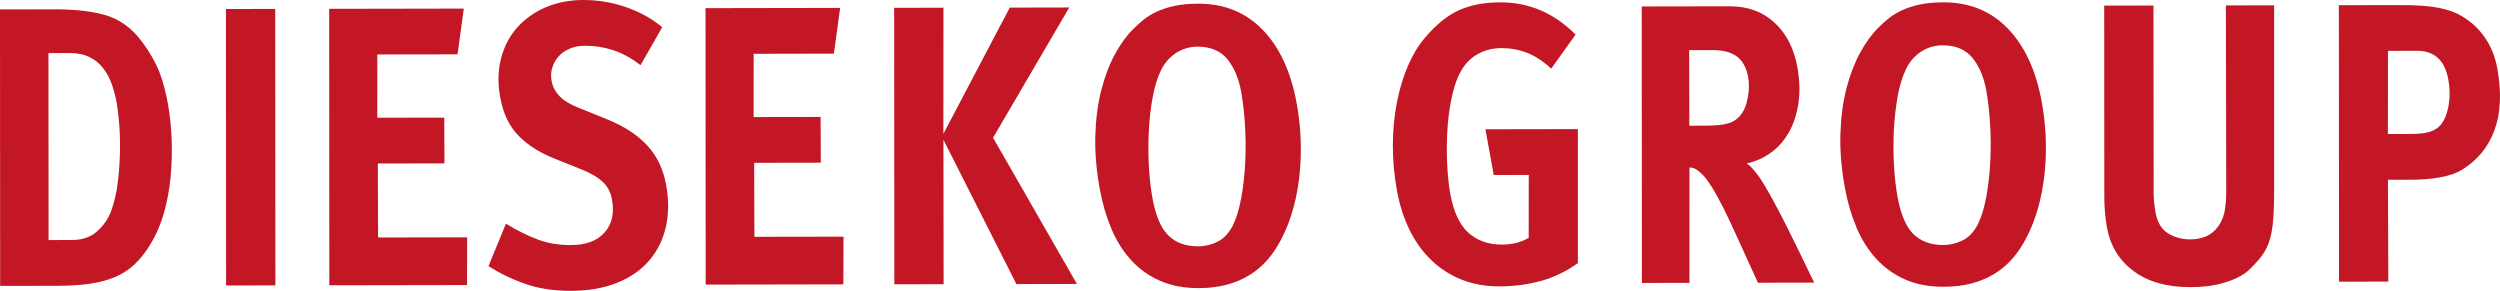
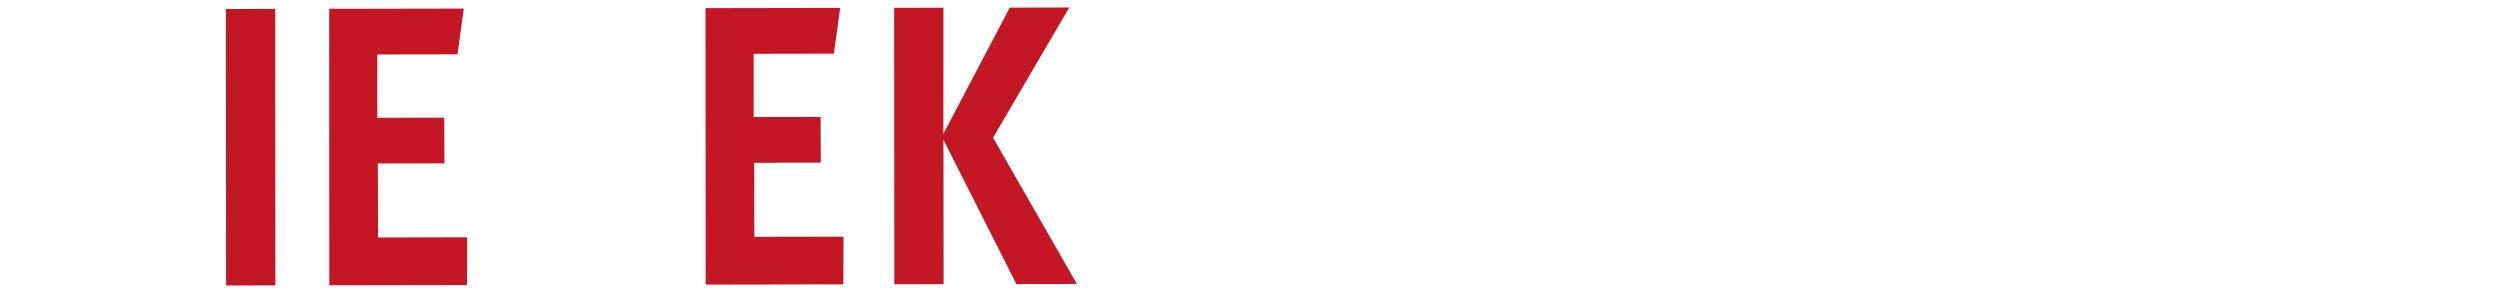
<svg xmlns="http://www.w3.org/2000/svg" id="uuid-2e332f58-d572-4e8c-b36a-6c4fd80c0b8b" data-name="Ebene 1" viewBox="0 0 283.465 32.976">
  <defs>
    <style>
      .uuid-a339f580-2ec7-4495-b0cd-1c6fe40a7f25 {
        fill: none;
      }

      .uuid-a339f580-2ec7-4495-b0cd-1c6fe40a7f25, .uuid-9c525b42-8525-4191-8c55-f1148a1e8d5d {
        stroke-width: 0px;
      }

      .uuid-5f198b4e-9b2c-4f0b-b397-babc3a2c3539 {
        clip-path: url(#uuid-f7027401-b8e5-4ef4-bc86-7778506abdce);
      }

      .uuid-7093bd87-c41c-4ee6-a429-def080362df1 {
        clip-path: url(#uuid-269d2068-1016-42d7-a977-3e81cc8eda34);
      }

      .uuid-42f396db-7efe-4c0f-8e86-6fc1aef3ad55 {
        clip-path: url(#uuid-dc067539-4ee8-4956-a314-e1b6e23d2c6a);
      }

      .uuid-9c525b42-8525-4191-8c55-f1148a1e8d5d {
        fill: #c31725;
      }
    </style>
    <clipPath id="uuid-dc067539-4ee8-4956-a314-e1b6e23d2c6a">
      <rect class="uuid-a339f580-2ec7-4495-b0cd-1c6fe40a7f25" width="283.465" height="32.976" />
    </clipPath>
    <clipPath id="uuid-269d2068-1016-42d7-a977-3e81cc8eda34">
-       <rect class="uuid-a339f580-2ec7-4495-b0cd-1c6fe40a7f25" width="283.465" height="32.976" />
-     </clipPath>
+       </clipPath>
    <clipPath id="uuid-f7027401-b8e5-4ef4-bc86-7778506abdce">
-       <rect class="uuid-a339f580-2ec7-4495-b0cd-1c6fe40a7f25" width="283.465" height="32.976" />
-     </clipPath>
+       </clipPath>
  </defs>
  <g class="uuid-42f396db-7efe-4c0f-8e86-6fc1aef3ad55">
-     <path class="uuid-9c525b42-8525-4191-8c55-f1148a1e8d5d" d="M13.227,11.633c-.133-.721-.316-1.418-.556-2.095-.239-.671-.561-1.271-.966-1.798-.402-.524-.917-.943-1.538-1.255-.624-.316-1.372-.47-2.246-.469l-2.428.004.015,21.2,2.66-.008c1.155,0,2.099-.323,2.83-.97.73-.647,1.258-1.403,1.589-2.275.393-1.082.659-2.26.8-3.534.141-1.278.213-2.492.221-3.648.006-1.155-.035-2.198-.128-3.129-.093-.929-.178-1.604-.253-2.023M19.028,11.724c.236,1.293.38,2.652.436,4.081.054,1.429.016,2.856-.123,4.285-.137,1.429-.392,2.796-.767,4.108-.377,1.306-.883,2.472-1.516,3.496-.533.875-1.111,1.612-1.731,2.215-.621.602-1.341,1.083-2.159,1.445-.82.363-1.766.629-2.837.796-1.072.167-2.339.253-3.801.255l-6.513.012L0,1.069l6.167-.012c2.226-.004,4.088.195,5.585.6,1.494.401,2.777,1.219,3.848,2.45.784.93,1.467,1.966,2.047,3.109.579,1.141,1.04,2.644,1.381,4.508" />
-   </g>
+     </g>
  <polygon class="uuid-9c525b42-8525-4191-8c55-f1148a1e8d5d" points="25.618 1.022 25.635 32.369 31.226 32.36 31.208 1.012 25.618 1.022" />
  <polygon class="uuid-9c525b42-8525-4191-8c55-f1148a1e8d5d" points="37.324 1.002 37.341 32.349 52.953 32.322 52.969 26.909 42.869 26.928 42.84 18.538 50.396 18.525 50.373 13.338 42.779 13.351 42.782 6.176 51.879 6.161 52.589 .974 37.324 1.002" />
  <g class="uuid-7093bd87-c41c-4ee6-a429-def080362df1">
    <path class="uuid-9c525b42-8525-4191-8c55-f1148a1e8d5d" d="M72.628,7.388c-1.017-.781-2.037-1.343-3.064-1.687-1.028-.344-2.12-.516-3.275-.513-.617.001-1.176.108-1.676.322-.504.21-.919.498-1.253.86-.332.362-.575.786-.731,1.267-.156.485-.185.998-.086,1.54.117.634.406,1.199.87,1.695.464.499,1.181.942,2.153,1.332l3.33,1.351c1.859.751,3.347,1.721,4.465,2.911,1.116,1.191,1.84,2.692,2.17,4.5.315,1.718.303,3.311-.034,4.775-.337,1.459-.966,2.73-1.889,3.803-.921,1.072-2.131,1.911-3.627,2.517-1.496.606-3.246.911-5.25.915-1.927.003-3.639-.253-5.135-.774-1.496-.517-2.898-1.194-4.207-2.024l1.975-4.811c1.3.781,2.507,1.378,3.626,1.797,1.117.419,2.369.63,3.758.624,1.695-.002,2.965-.478,3.806-1.43.841-.951,1.119-2.207.833-3.772-.142-.784-.492-1.438-1.052-1.965-.558-.527-1.364-.999-2.417-1.418l-3.038-1.214c-1.663-.66-3.021-1.524-4.079-2.591-1.056-1.068-1.751-2.518-2.087-4.355-.284-1.568-.256-3.027.088-4.382.345-1.357.947-2.525,1.809-3.506.861-.979,1.934-1.751,3.222-2.311C63.117.286,64.558.003,66.151,0c1.645-.003,3.255.268,4.833.812,1.579.545,2.945,1.304,4.1,2.276l-2.456,4.3Z" />
  </g>
  <polygon class="uuid-9c525b42-8525-4191-8c55-f1148a1e8d5d" points="79.996 .924 80.014 32.272 95.625 32.243 95.642 26.833 85.539 26.85 85.513 18.46 93.068 18.447 93.044 13.258 85.452 13.273 85.453 6.1 94.551 6.083 95.262 .896 79.996 .924" />
  <polygon class="uuid-9c525b42-8525-4191-8c55-f1148a1e8d5d" points="114.494 .863 106.966 15.174 106.975 .876 101.386 .886 101.404 32.233 106.993 32.224 106.973 15.849 115.243 32.208 122.104 32.196 112.599 15.616 121.239 .849 114.494 .863" />
  <g class="uuid-5f198b4e-9b2c-4f0b-b397-babc3a2c3539">
    <path class="uuid-9c525b42-8525-4191-8c55-f1148a1e8d5d" d="M140.728,10.397c-.278-1.539-.808-2.776-1.586-3.71-.774-.933-1.897-1.4-3.368-1.397-.9.002-1.726.252-2.475.749-.745.502-1.313,1.173-1.699,2.019-.393.818-.697,1.829-.915,3.035-.219,1.211-.359,2.477-.427,3.808-.067,1.328-.063,2.657.011,3.985.075,1.327.21,2.521.401,3.576.37,2.021.977,3.439,1.822,4.252.847.816,1.964,1.22,3.357,1.218.773,0,1.507-.178,2.204-.525.698-.346,1.277-.962,1.733-1.839.414-.845.735-1.907.966-3.194.228-1.282.376-2.624.443-4.032.065-1.404.055-2.806-.034-4.208-.089-1.404-.233-2.65-.433-3.737M147.017,11.674c.363,1.984.521,3.967.471,5.952-.05,1.985-.298,3.858-.747,5.618-.452,1.76-1.096,3.332-1.936,4.717-.84,1.385-1.872,2.453-3.098,3.207-1.589.996-3.516,1.498-5.778,1.5-1.671.003-3.134-.272-4.392-.827-1.259-.552-2.345-1.327-3.259-2.32-.913-.99-1.664-2.175-2.251-3.557-.585-1.381-1.027-2.884-1.322-4.508-.401-2.195-.571-4.245-.508-6.155.061-1.91.293-3.631.695-5.165s.922-2.882,1.558-4.041c.638-1.158,1.323-2.101,2.068-2.823.323-.331.697-.67,1.125-1.017.424-.346.928-.654,1.507-.927.582-.272,1.255-.492,2.021-.659.764-.166,1.662-.251,2.691-.252,2.956-.006,5.389.984,7.309,2.965,1.917,1.98,3.199,4.743,3.846,8.292" />
    <path class="uuid-9c525b42-8525-4191-8c55-f1148a1e8d5d" d="M175.886,7.787c-.9-.84-1.815-1.439-2.74-1.799-.928-.359-1.906-.537-2.934-.535-.792.002-1.531.153-2.208.451-.677.303-1.241.71-1.69,1.217-.637.721-1.13,1.717-1.477,2.991-.346,1.275-.573,2.629-.683,4.067-.111,1.438-.134,2.853-.074,4.247.061,1.394.181,2.567.354,3.524.381,2.066,1.068,3.548,2.065,4.444,1.001.897,2.27,1.343,3.812,1.34,1.182-.003,2.19-.26,3.02-.772l.01-7.126-3.971.008-.945-5.186,10.484-.018v15.193c-1.366.968-2.785,1.646-4.256,2.04-1.469.396-3.016.596-4.633.6-1.568,0-2.996-.253-4.28-.76-1.286-.512-2.424-1.239-3.418-2.184-.992-.945-1.819-2.085-2.481-3.422-.659-1.338-1.139-2.817-1.436-4.44-.329-1.804-.485-3.562-.474-5.276.015-1.715.168-3.324.466-4.828.299-1.504.719-2.883,1.256-4.128.544-1.251,1.178-2.294,1.905-3.14.635-.753,1.276-1.392,1.926-1.92.649-.527,1.316-.942,2.007-1.245.69-.301,1.417-.521,2.177-.657.754-.137,1.574-.205,2.447-.207,3.264-.005,6.107,1.213,8.534,3.658l-2.763,3.863Z" />
    <path class="uuid-9c525b42-8525-4191-8c55-f1148a1e8d5d" d="M198.221,8.77c-.198-1.092-.627-1.882-1.287-2.367-.656-.484-1.566-.725-2.729-.723l-2.678.005.02,8.569,1.668-.003c1.163-.002,2.04-.078,2.632-.232.594-.155,1.068-.445,1.428-.868.432-.488.728-1.163.891-2.031.165-.866.183-1.65.055-2.35M203.784,7.556c.28,1.534.321,2.932.128,4.193-.193,1.265-.564,2.363-1.099,3.296-.541.935-1.217,1.696-2.04,2.282-.822.589-1.727.989-2.72,1.201.265.18.529.427.793.742.265.314.483.595.656.835.348.509.795,1.253,1.334,2.228.541.98,1.08,2.003,1.627,3.087.547,1.082,1.065,2.133,1.561,3.157.497,1.019.891,1.838,1.184,2.454.293.618.456.954.496,1.013l-6.378.013-2.323-5.093c-.65-1.442-1.214-2.637-1.697-3.583-.485-.946-.911-1.712-1.289-2.297-.379-.586-.709-1.021-.994-1.307-.283-.283-.541-.49-.769-.608-.2-.12-.434-.179-.69-.179l-.002,13.081-5.395.01-.018-31.348,9.986-.019c2.028-.003,3.715.61,5.056,1.84,1.344,1.231,2.209,2.899,2.593,5.002" />
    <path class="uuid-9c525b42-8525-4191-8c55-f1148a1e8d5d" d="M225.212,10.245c-.281-1.539-.81-2.777-1.587-3.711-.774-.933-1.899-1.399-3.367-1.397-.903.002-1.725.252-2.475.749-.747.502-1.313,1.173-1.699,2.02-.394.816-.7,1.828-.918,3.035-.216,1.212-.358,2.477-.429,3.806-.062,1.33-.06,2.658.015,3.987.073,1.326.209,2.519.399,3.575.369,2.022.98,3.44,1.823,4.254.847.812,1.962,1.219,3.356,1.217.772,0,1.507-.178,2.207-.525.696-.347,1.273-.962,1.733-1.838.413-.847.734-1.908.964-3.194.229-1.283.376-2.627.442-4.034.067-1.403.057-2.806-.031-4.208-.092-1.404-.235-2.65-.433-3.736M231.499,11.52c.364,1.985.52,3.969.47,5.954-.048,1.984-.299,3.857-.748,5.616-.451,1.76-1.095,3.332-1.933,4.718-.84,1.385-1.873,2.453-3.096,3.207-1.592.996-3.517,1.497-5.779,1.5-1.675.005-3.136-.272-4.394-.826-1.259-.553-2.342-1.328-3.257-2.319-.915-.99-1.664-2.178-2.251-3.556-.584-1.384-1.029-2.886-1.324-4.511-.401-2.193-.572-4.245-.509-6.155.062-1.91.296-3.631.694-5.165.404-1.534.923-2.881,1.56-4.04.636-1.158,1.326-2.102,2.068-2.823.323-.332.699-.671,1.126-1.017.424-.346.928-.655,1.507-.928.581-.272,1.253-.491,2.022-.658.765-.166,1.66-.251,2.691-.253,2.953-.005,5.389.984,7.305,2.965,1.918,1.98,3.201,4.744,3.848,8.291" />
    <path class="uuid-9c525b42-8525-4191-8c55-f1148a1e8d5d" d="M257.855,21.713c.003.991-.022,1.887-.069,2.683-.046.799-.136,1.511-.261,2.144-.133.629-.329,1.201-.597,1.712-.266.513-.614.993-1.046,1.447-.212.243-.489.527-.827.858-.336.331-.795.641-1.371.927-.579.29-1.299.537-2.159.748-.862.213-1.92.32-3.182.323-2.644.005-4.788-.602-6.422-1.815-1.635-1.216-2.643-2.86-3.019-4.933-.186-1.024-.29-2.136-.303-3.34l-.012-21.829,5.587-.01.021,20.612c-.018.602-.003,1.139.042,1.602.051.467.103.879.168,1.241.211,1.141.689,1.939,1.442,2.388.749.448,1.574.674,2.472.671,1.228-.002,2.176-.356,2.851-1.066.673-.707,1.06-1.617,1.16-2.732.022-.149.043-.299.052-.447.011-.153.021-.318.026-.498.005-.181.01-.407.013-.677-.003-.271,0-.617,0-1.036l-.036-20.073,5.47-.01v21.11Z" />
    <path class="uuid-9c525b42-8525-4191-8c55-f1148a1e8d5d" d="M277.603,9.002c-.395-2.165-1.576-3.246-3.542-3.242l-3.297.007-.012,9.427,2.69-.005c1.075-.002,1.88-.129,2.424-.381.542-.254.943-.634,1.209-1.136.308-.564.511-1.261.616-2.091.104-.832.075-1.689-.088-2.579M283.154,7.729c.499,2.736.396,5.074-.309,7.017-.707,1.939-1.952,3.451-3.748,4.537-.596.363-1.396.635-2.396.818-1,.179-2.038.273-3.112.275l-2.83.006.043,11.547-5.59.009-.018-31.347,7.037-.013c1.82-.004,3.284.106,4.387.329,1.106.226,2.041.59,2.798,1.099.956.602,1.76,1.39,2.412,2.365.654.976,1.096,2.095,1.326,3.358" />
  </g>
</svg>